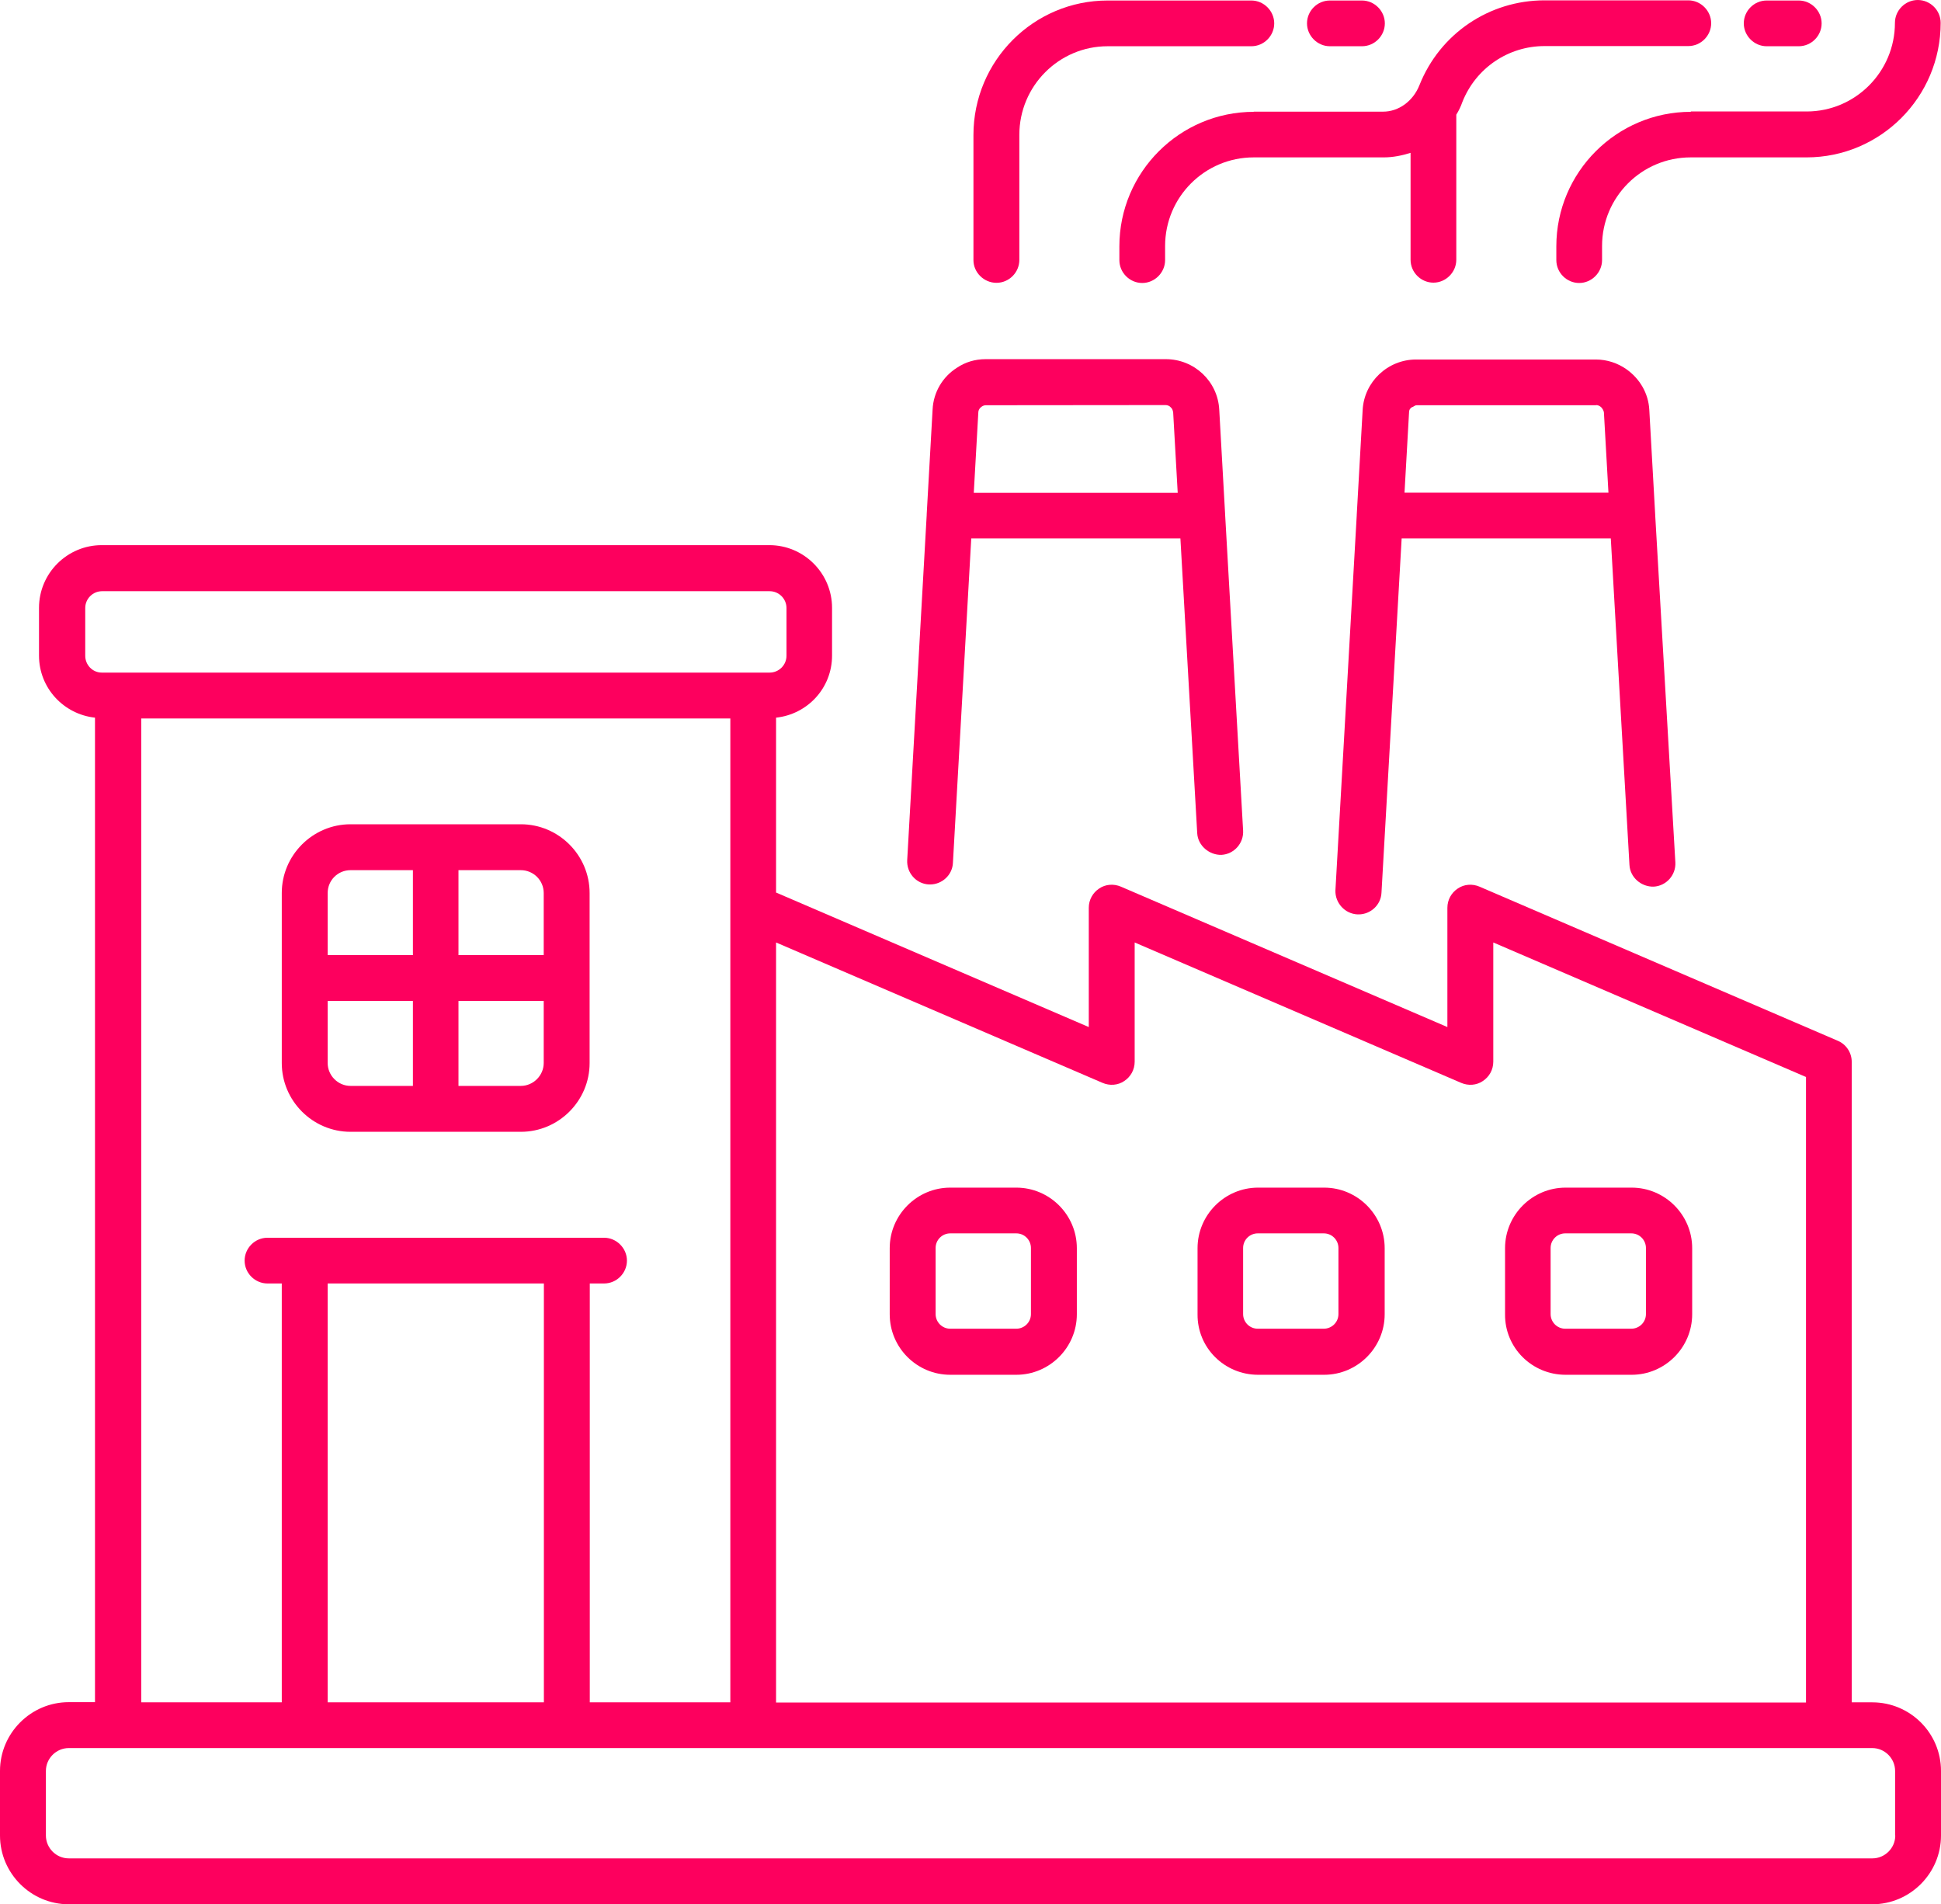
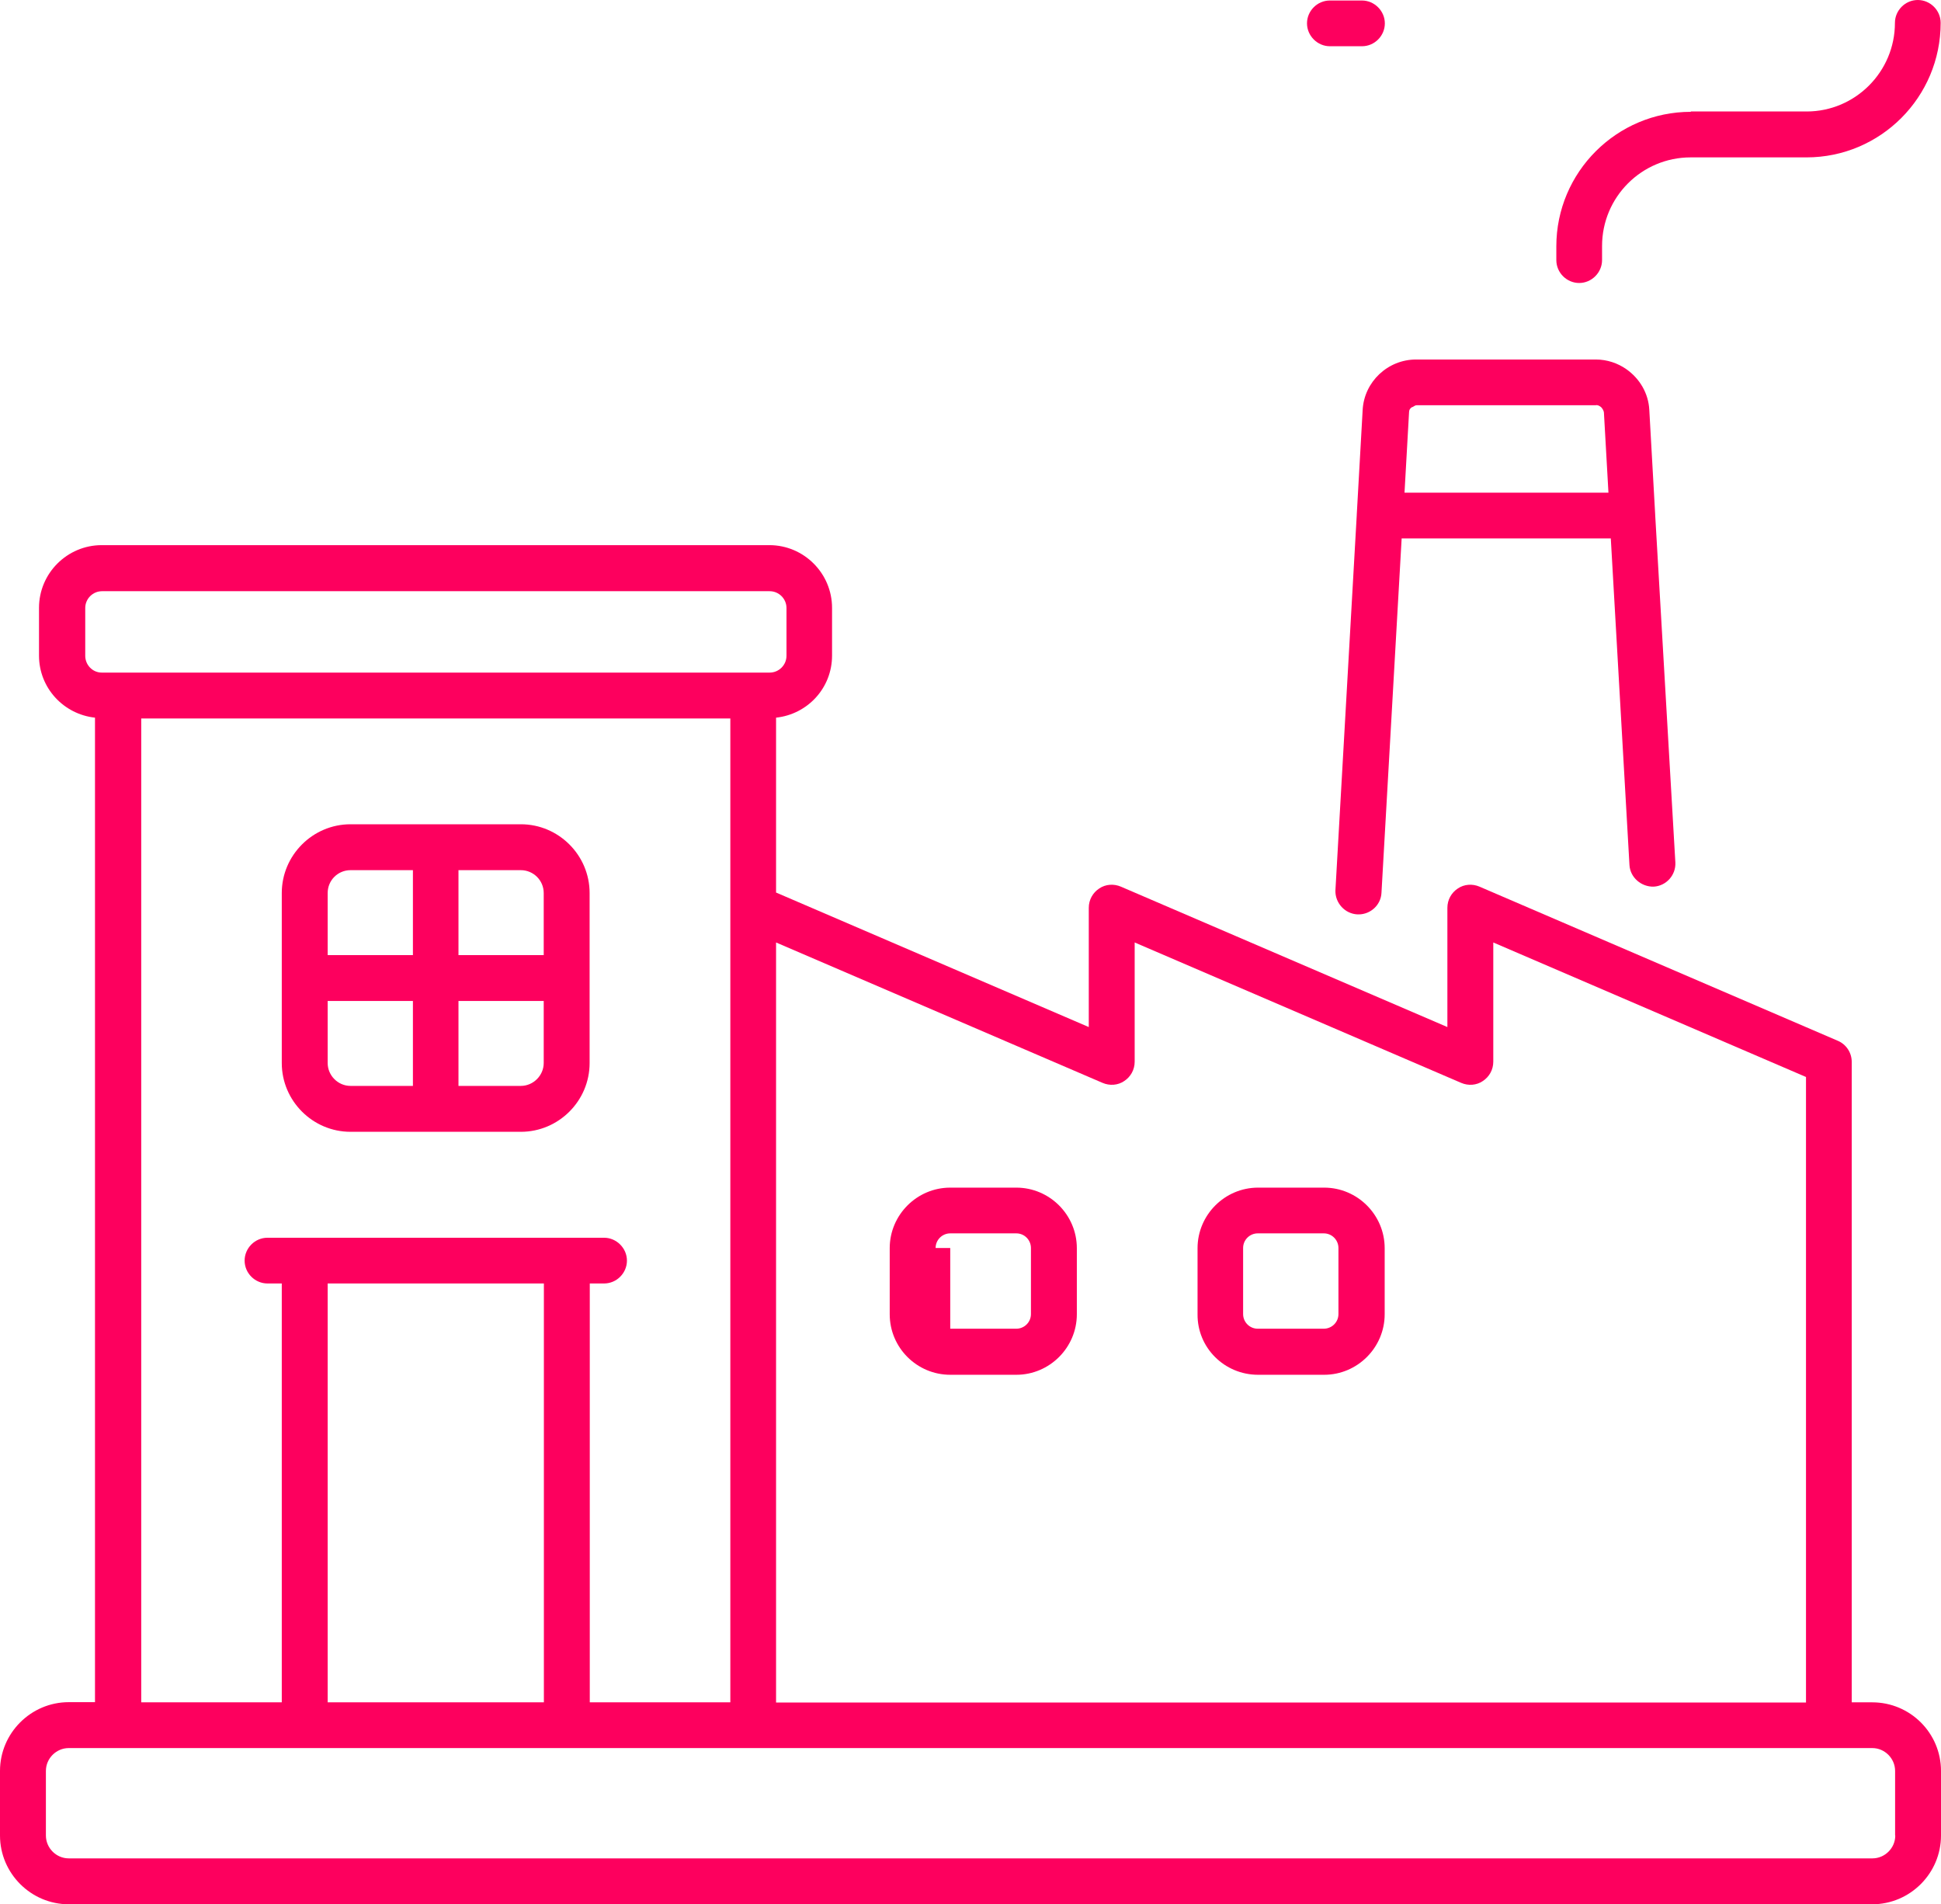
<svg xmlns="http://www.w3.org/2000/svg" version="1.1" id="Calque_1" x="0px" y="0px" viewBox="0 0 1154.5 1132.4" style="enable-background:new 0 0 1154.5 1132.4;" xml:space="preserve">
  <style type="text/css">
	.st0{fill:#FD005E;}
</style>
  <g>
    <path class="st0" d="M1113.6,1012.4h-12.2l0-380.9c0-5.5-3.3-10.4-8.2-12.5L880,527.3c-4.2-1.8-9.1-1.5-12.9,1.1   c-3.8,2.5-6.2,6.7-6.2,11.5v70.9l-194.2-83.5c-4.2-1.8-9.1-1.5-12.9,1.1c-3.8,2.5-6.2,6.7-6.2,11.5v70.9l-186-80v-104   c18.7-2,33.3-17.6,33.3-36.9v-28.4c0-20.5-16.7-37.3-37.3-37.3l-397.1,0c-20.5,0-37.3,16.7-37.3,37.3v28.4   c0,19.3,14.7,34.9,33.3,36.9v585.5H40.9c-22.5,0-40.9,18.4-40.9,40.9v38.4c0,22.5,18.4,40.9,40.9,40.9h1072.7   c22.5,0,40.9-18.4,40.9-40.9v-38.4C1154.5,1030.7,1136.2,1012.4,1113.6,1012.4L1113.6,1012.4z M655.8,644c4.2,1.8,9.1,1.5,12.9-1.1   c3.8-2.5,6.2-6.7,6.2-11.5v-70.9L869.1,644c4.2,1.8,9.1,1.5,12.9-1.1c3.8-2.5,6.2-6.7,6.2-11.5v-70.9l186,80v372H461.6v-452   L655.8,644z M50.7,390v-28.4c0-5.5,4.5-10,10-10h397.1c5.5,0,10,4.5,10,10V390c0,5.5-4.5,10-10,10H60.5   C55.1,400,50.7,395.5,50.7,390L50.7,390z M84,427.3h350.4v585.1h-83.6V763.3h8.5c7.5,0,13.6-6.2,13.6-13.6s-6.2-13.6-13.6-13.6   h-178l-22.2,0c-7.5,0-13.6,6.2-13.6,13.6c0,7.5,6.2,13.6,13.6,13.6h8.5v249.1H84L84,427.3z M194.9,763.3h128.6v249.1H194.9V763.3z    M1127.3,1091.6c0,7.5-6.2,13.6-13.6,13.6H40.9c-7.5,0-13.6-6.2-13.6-13.6v-38.4c0-7.5,6.2-13.6,13.6-13.6h1072.7   c7.5,0,13.6,6.2,13.6,13.6V1091.6z" />
-     <path class="st0" d="M565.2,817.6h39.3c19.8,0,36-16.2,36-36v-39.3c0-19.8-16.2-36-36-36h-39.3c-19.8,0-36,16.2-36,36v39.3   C529.2,801.5,545.4,817.6,565.2,817.6z M556.5,742.2c0-4.9,4-8.7,8.7-8.7h39.3c4.9,0,8.7,4,8.7,8.7v39.3c0,4.9-4,8.7-8.7,8.7h-39.3   c-4.9,0-8.7-4-8.7-8.7V742.2z" />
+     <path class="st0" d="M565.2,817.6h39.3c19.8,0,36-16.2,36-36v-39.3c0-19.8-16.2-36-36-36h-39.3c-19.8,0-36,16.2-36,36v39.3   C529.2,801.5,545.4,817.6,565.2,817.6z M556.5,742.2c0-4.9,4-8.7,8.7-8.7h39.3c4.9,0,8.7,4,8.7,8.7v39.3c0,4.9-4,8.7-8.7,8.7h-39.3   V742.2z" />
    <path class="st0" d="M748.3,817.6h39.3c19.8,0,36-16.2,36-36v-39.3c0-19.8-16.2-36-36-36h-39.3c-19.8,0-36,16.2-36,36v39.3   C712.1,801.5,728.3,817.6,748.3,817.6z M739.4,742.2c0-4.9,4-8.7,8.7-8.7h39.3c4.9,0,8.7,4,8.7,8.7v39.3c0,4.9-4,8.7-8.7,8.7h-39.3   c-4.9,0-8.7-4-8.7-8.7V742.2z" />
-     <path class="st0" d="M931.2,817.6h39.3c19.8,0,36-16.2,36-36v-39.3c0-19.8-16.2-36-36-36h-39.3c-19.8,0-36,16.2-36,36v39.3   C895,801.5,911.2,817.6,931.2,817.6L931.2,817.6z M922.3,742.2c0-4.9,4-8.7,8.7-8.7h39.3c4.9,0,8.7,4,8.7,8.7v39.3   c0,4.9-4,8.7-8.7,8.7H931c-4.9,0-8.7-4-8.7-8.7V742.2z" />
    <path class="st0" d="M807.4,543.8h0.7c7.1,0,13.3-5.6,13.6-12.9l12-210.7h124.4l11.1,194.2c0.4,7.5,7.1,13.1,14.4,12.9   c7.5-0.4,13.3-6.9,12.9-14.4l-12-206.7V306l-3.5-62.2c-0.5-10-5.8-18.7-13.6-24.2c-5.1-3.6-11.5-5.8-18.2-5.8H842.3   c-16.9,0-30.9,13.3-31.8,30L807,306v0.2l-12.7,223.4C794.1,536.9,799.8,543.4,807.4,543.8L807.4,543.8z M949.4,240.9   c1.3,0,2.4,0.7,3.3,1.6c0.5,0.7,1.1,1.6,1.3,2.7l2.7,47.8H835.4l2.7-47.8c0-1.3,0.5-2.2,1.5-2.9c0.2-0.2,0.7-0.2,0.9-0.4   c0.7-0.4,1.3-0.9,2.2-0.9h106.7L949.4,240.9z" />
-     <path class="st0" d="M552.5,526h0.7c7.1,0,13.3-5.6,13.6-12.9l10.9-192.9h124.4l10,175.3c0.4,7.5,7.3,13.1,14.4,12.9   c7.5-0.4,13.3-6.9,12.9-14.4l-10.7-188v-0.2l-3.5-62.2c-0.9-16.9-14.9-30-31.8-30l-107.1,0c-6.4,0-12.2,1.8-17.1,5.1   c-8.4,5.3-14,14.4-14.5,24.9l-3.5,62.2v0.4l-11.6,205.3C539.2,519.1,544.9,525.6,552.5,526L552.5,526z M693.2,240.9   c1.3,0,2.4,0.5,3.1,1.3c0.9,0.7,1.3,1.8,1.5,3.1l2.7,47.8H579.2l2.7-47.8c0-1.1,0.5-2,1.1-2.7c0.9-0.9,2-1.6,3.3-1.6L693.2,240.9z" />
    <path class="st0" d="M1005.7,66.5c-44,0-80,35.8-80,80v8.2c0,7.5,6.2,13.6,13.6,13.6s13.6-6.2,13.6-13.6l0-8.4   c0-29.1,23.6-52.7,52.7-52.7h68.9c44,0,79.8-35.8,79.8-80c0-7.5-6.2-13.6-13.6-13.6c-7.5,0-13.6,6.2-13.6,13.6   c0,29.1-23.6,52.7-52.5,52.7h-68.9L1005.7,66.5z" />
-     <path class="st0" d="M1050.8,27.5h19.1c7.5,0,13.6-6.2,13.6-13.6s-6.2-13.6-13.6-13.6h-19.1c-7.5,0-13.6,6.2-13.6,13.6   C1037.2,21.3,1043.4,27.5,1050.8,27.5z" />
-     <path class="st0" d="M745.8,66.5c-44,0-80,35.8-80,80v8.2c0,7.5,6.2,13.6,13.6,13.6s13.6-6.2,13.6-13.6l0-8.4   c0-29.1,23.6-52.7,52.7-52.7H823c5.6,0,10.9-1.1,16-2.7v63.6c0,7.5,6.2,13.6,13.6,13.6s13.6-6.2,13.6-13.6V68.2   c1.5-2.4,2.7-4.9,3.6-7.5c8-20.2,27.3-33.3,48.9-33.3h85.5c7.5,0,13.6-6.2,13.6-13.6s-6.2-13.6-13.6-13.6h-85.5   c-32.9,0-62.2,19.8-74.4,50.4c-3.8,9.6-12.4,15.8-21.6,15.8l-77.1,0L745.8,66.5z" />
-     <path class="st0" d="M592.7,168.2c7.5,0,13.6-6.2,13.6-13.6V80.2c0-29.1,23.6-52.7,52.5-52.7h85.5c7.5,0,13.6-6.2,13.6-13.6   s-6.2-13.6-13.6-13.6h-85.5c-44,0-79.8,35.8-79.8,80v74.4C579,162,585.2,168.2,592.7,168.2L592.7,168.2z" />
    <path class="st0" d="M791,27.5h19.1c7.5,0,13.6-6.2,13.6-13.6s-6.2-13.6-13.6-13.6H791c-7.5,0-13.6,6.2-13.6,13.6   C777.4,21.3,783.6,27.5,791,27.5z" />
    <path class="st0" d="M208.5,673.1h101.3c22.5,0,40.9-18.4,40.9-40.9V531.1c0-22.5-18.4-40.9-40.9-40.9H208.5   c-22.5,0-40.9,18.4-40.9,40.9v101.1C167.6,654.7,186,673.1,208.5,673.1L208.5,673.1z M194.9,632.2v-36.9h50.7v50.5h-37.1   C201,645.8,194.9,639.6,194.9,632.2L194.9,632.2z M309.8,645.8h-37.1v-50.5h50.7v36.9C323.4,639.6,317.2,645.8,309.8,645.8z    M323.4,531.1V568h-50.7v-50.5h37.1C317.2,517.5,323.4,523.5,323.4,531.1z M208.5,517.5h37.1V568h-50.7v-36.9   C194.9,523.5,201,517.5,208.5,517.5L208.5,517.5z" />
  </g>
</svg>